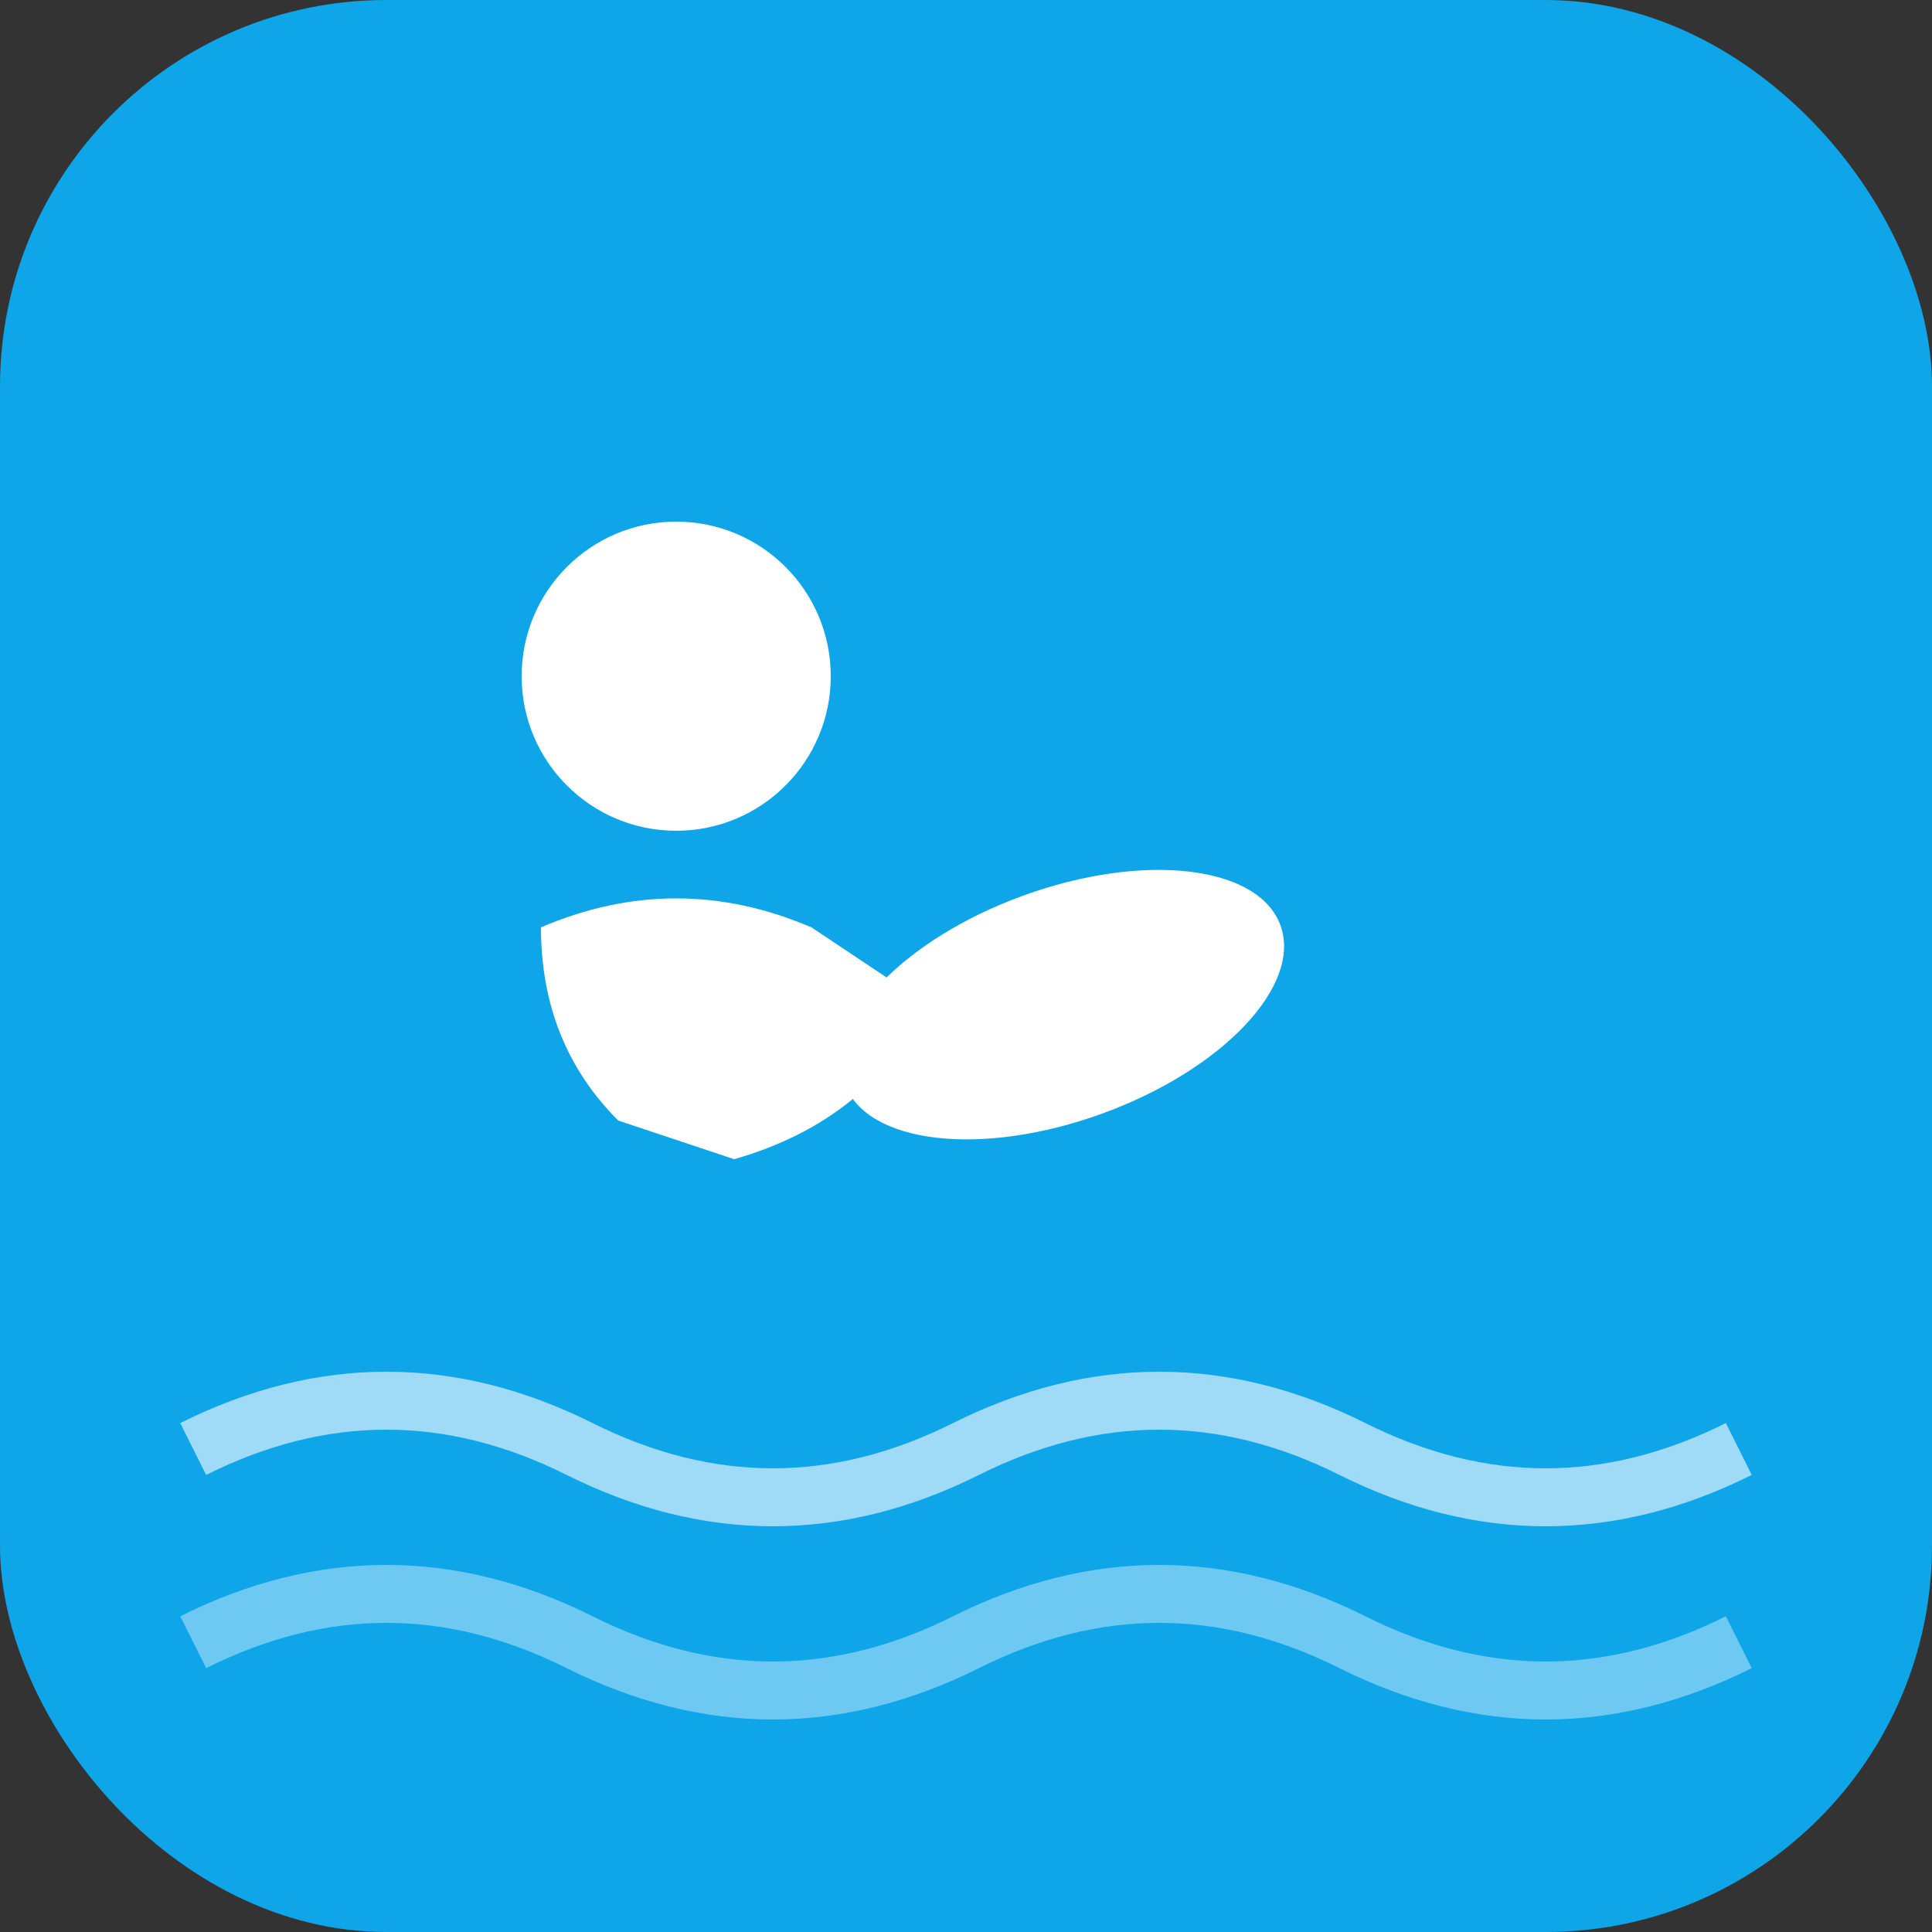
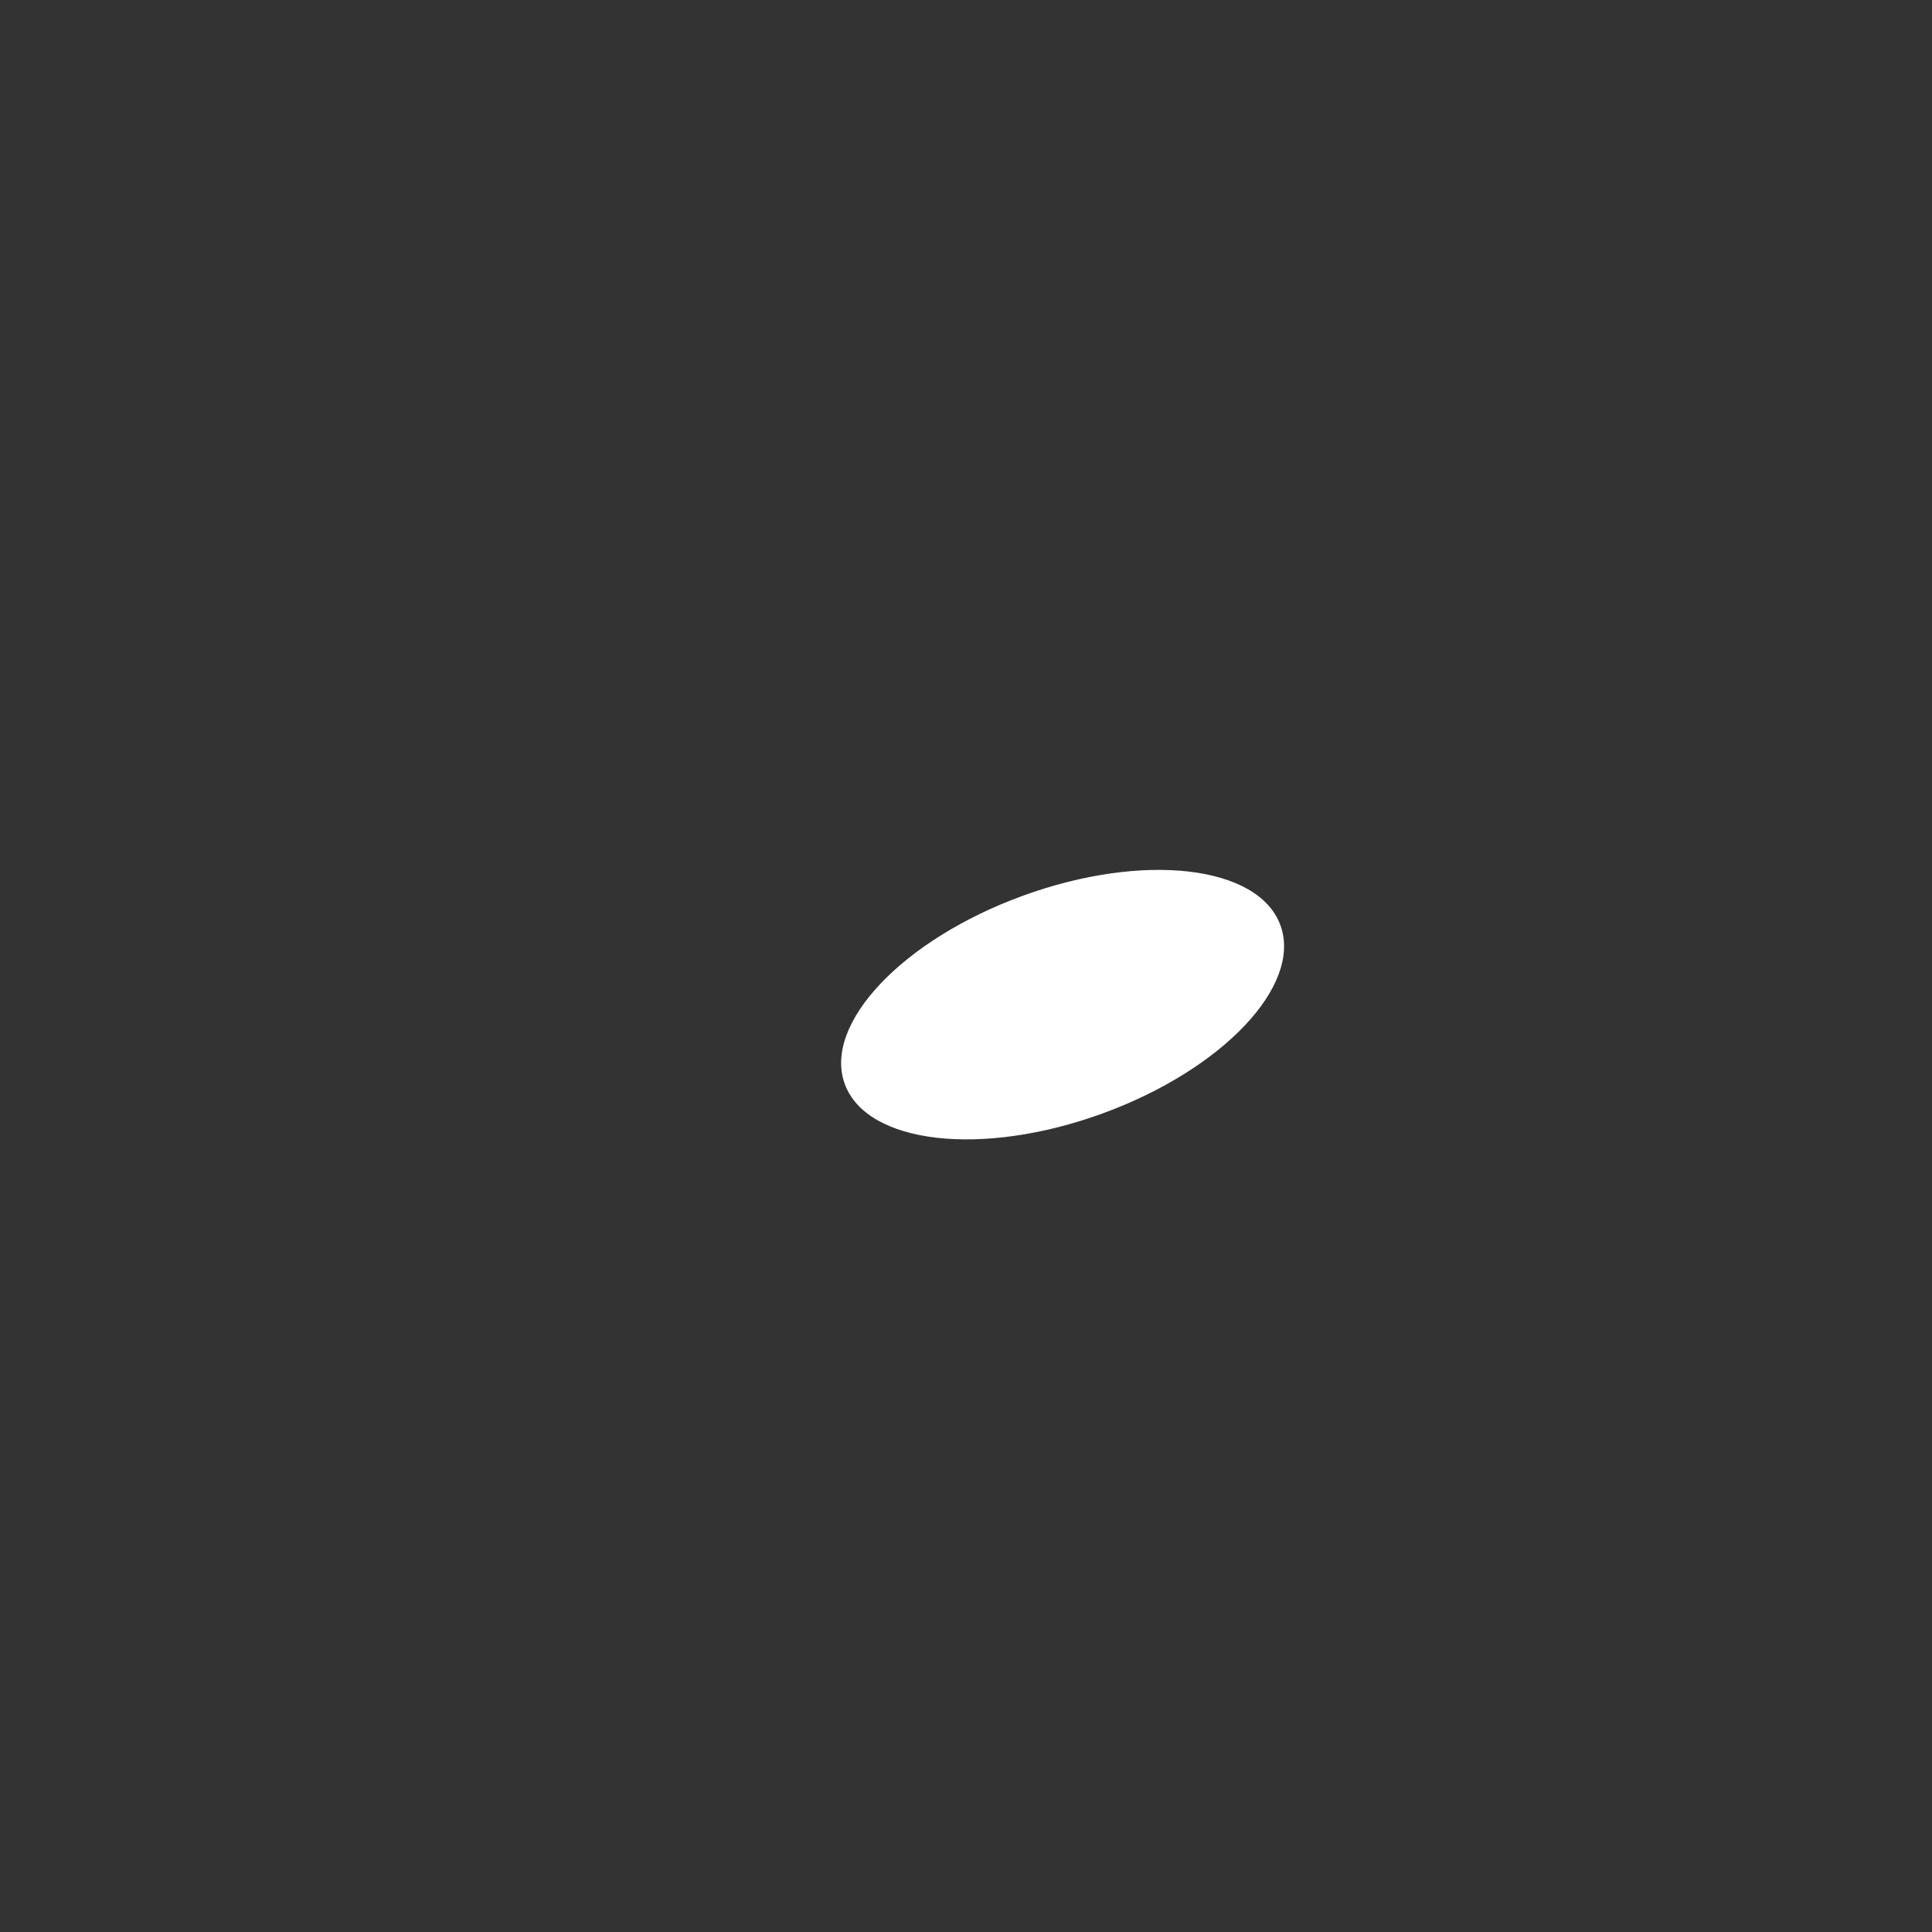
<svg xmlns="http://www.w3.org/2000/svg" viewBox="0 0 100 100">
  <rect x="0" y="0" width="100" height="100" fill="#333333" stroke="none" />
-   <rect width="100" height="100" fill="#0EA5E9" rx="20" />
  <g fill="white">
-     <circle cx="35" cy="35" r="8" />
-     <path d="M 28 48 Q 35 45 42 48 L 48 52 Q 45 58 38 60 L 32 58 Q 28 54 28 48 Z" />
    <ellipse cx="55" cy="52" rx="12" ry="6" transform="rotate(-20 55 52)" />
-     <path d="M 10 75 Q 20 70 30 75 T 50 75 T 70 75 T 90 75" stroke="white" stroke-width="3" fill="none" opacity="0.6" />
-     <path d="M 10 85 Q 20 80 30 85 T 50 85 T 70 85 T 90 85" stroke="white" stroke-width="3" fill="none" opacity="0.4" />
  </g>
</svg>